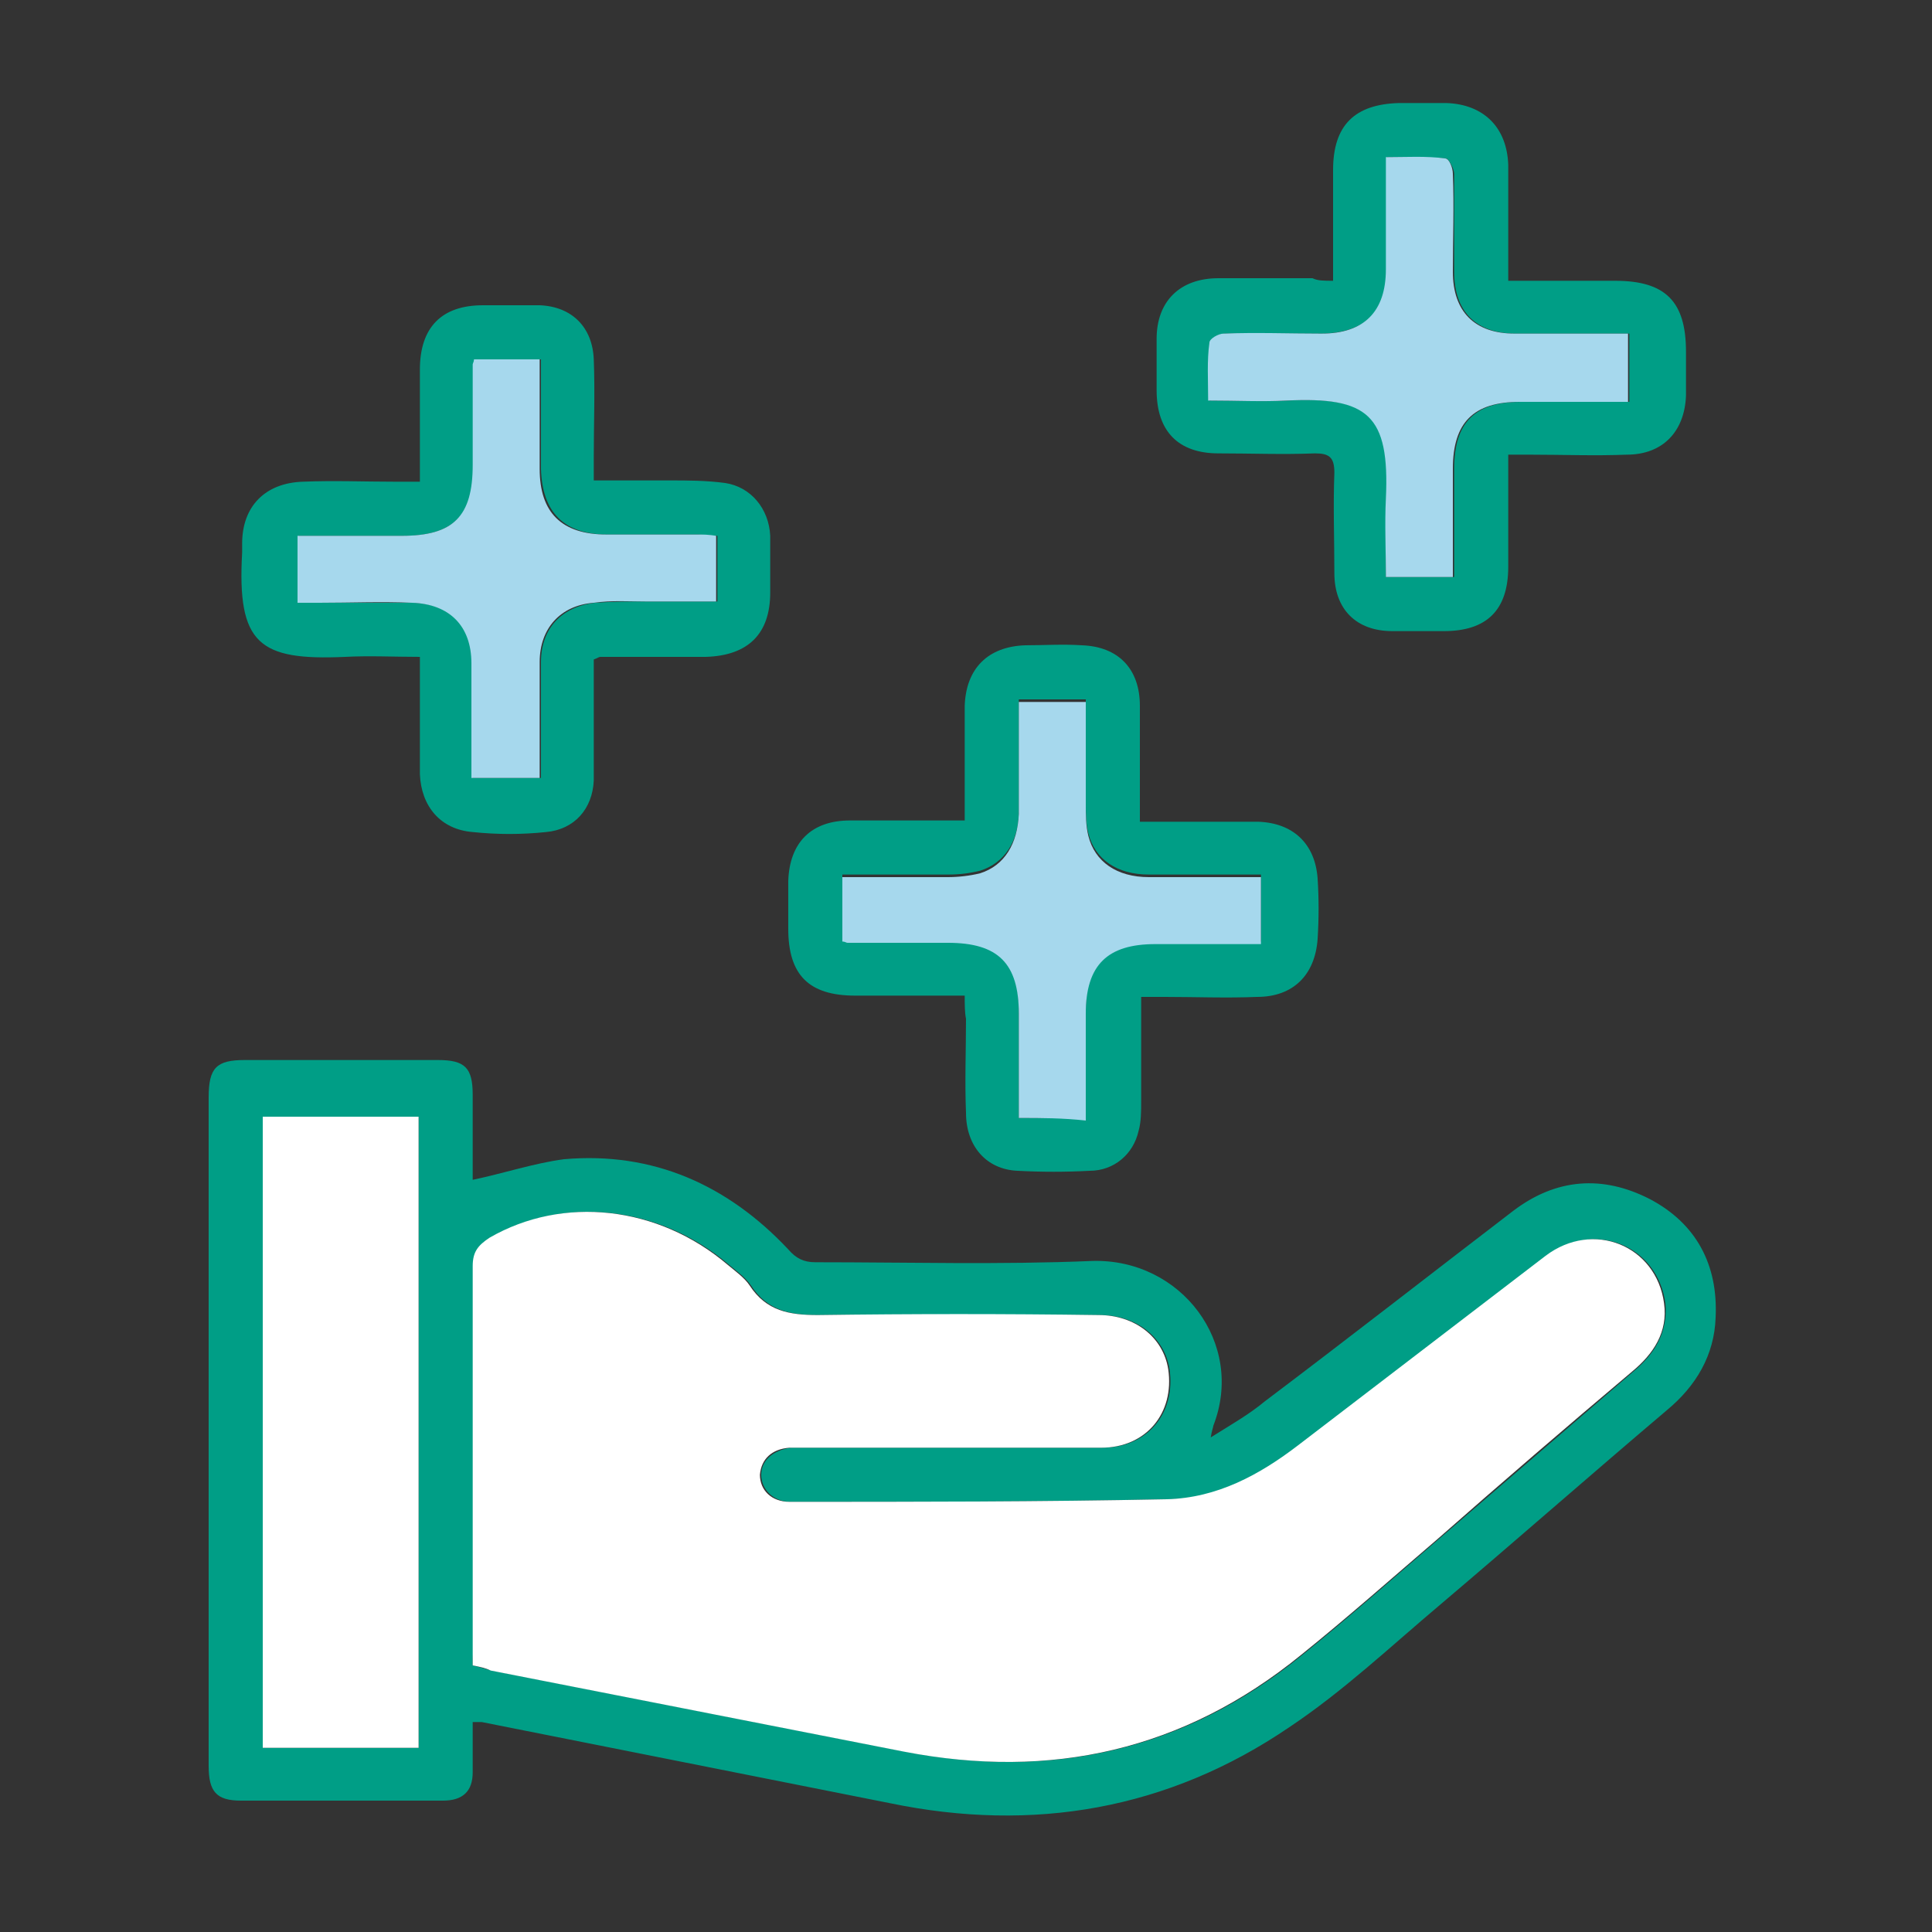
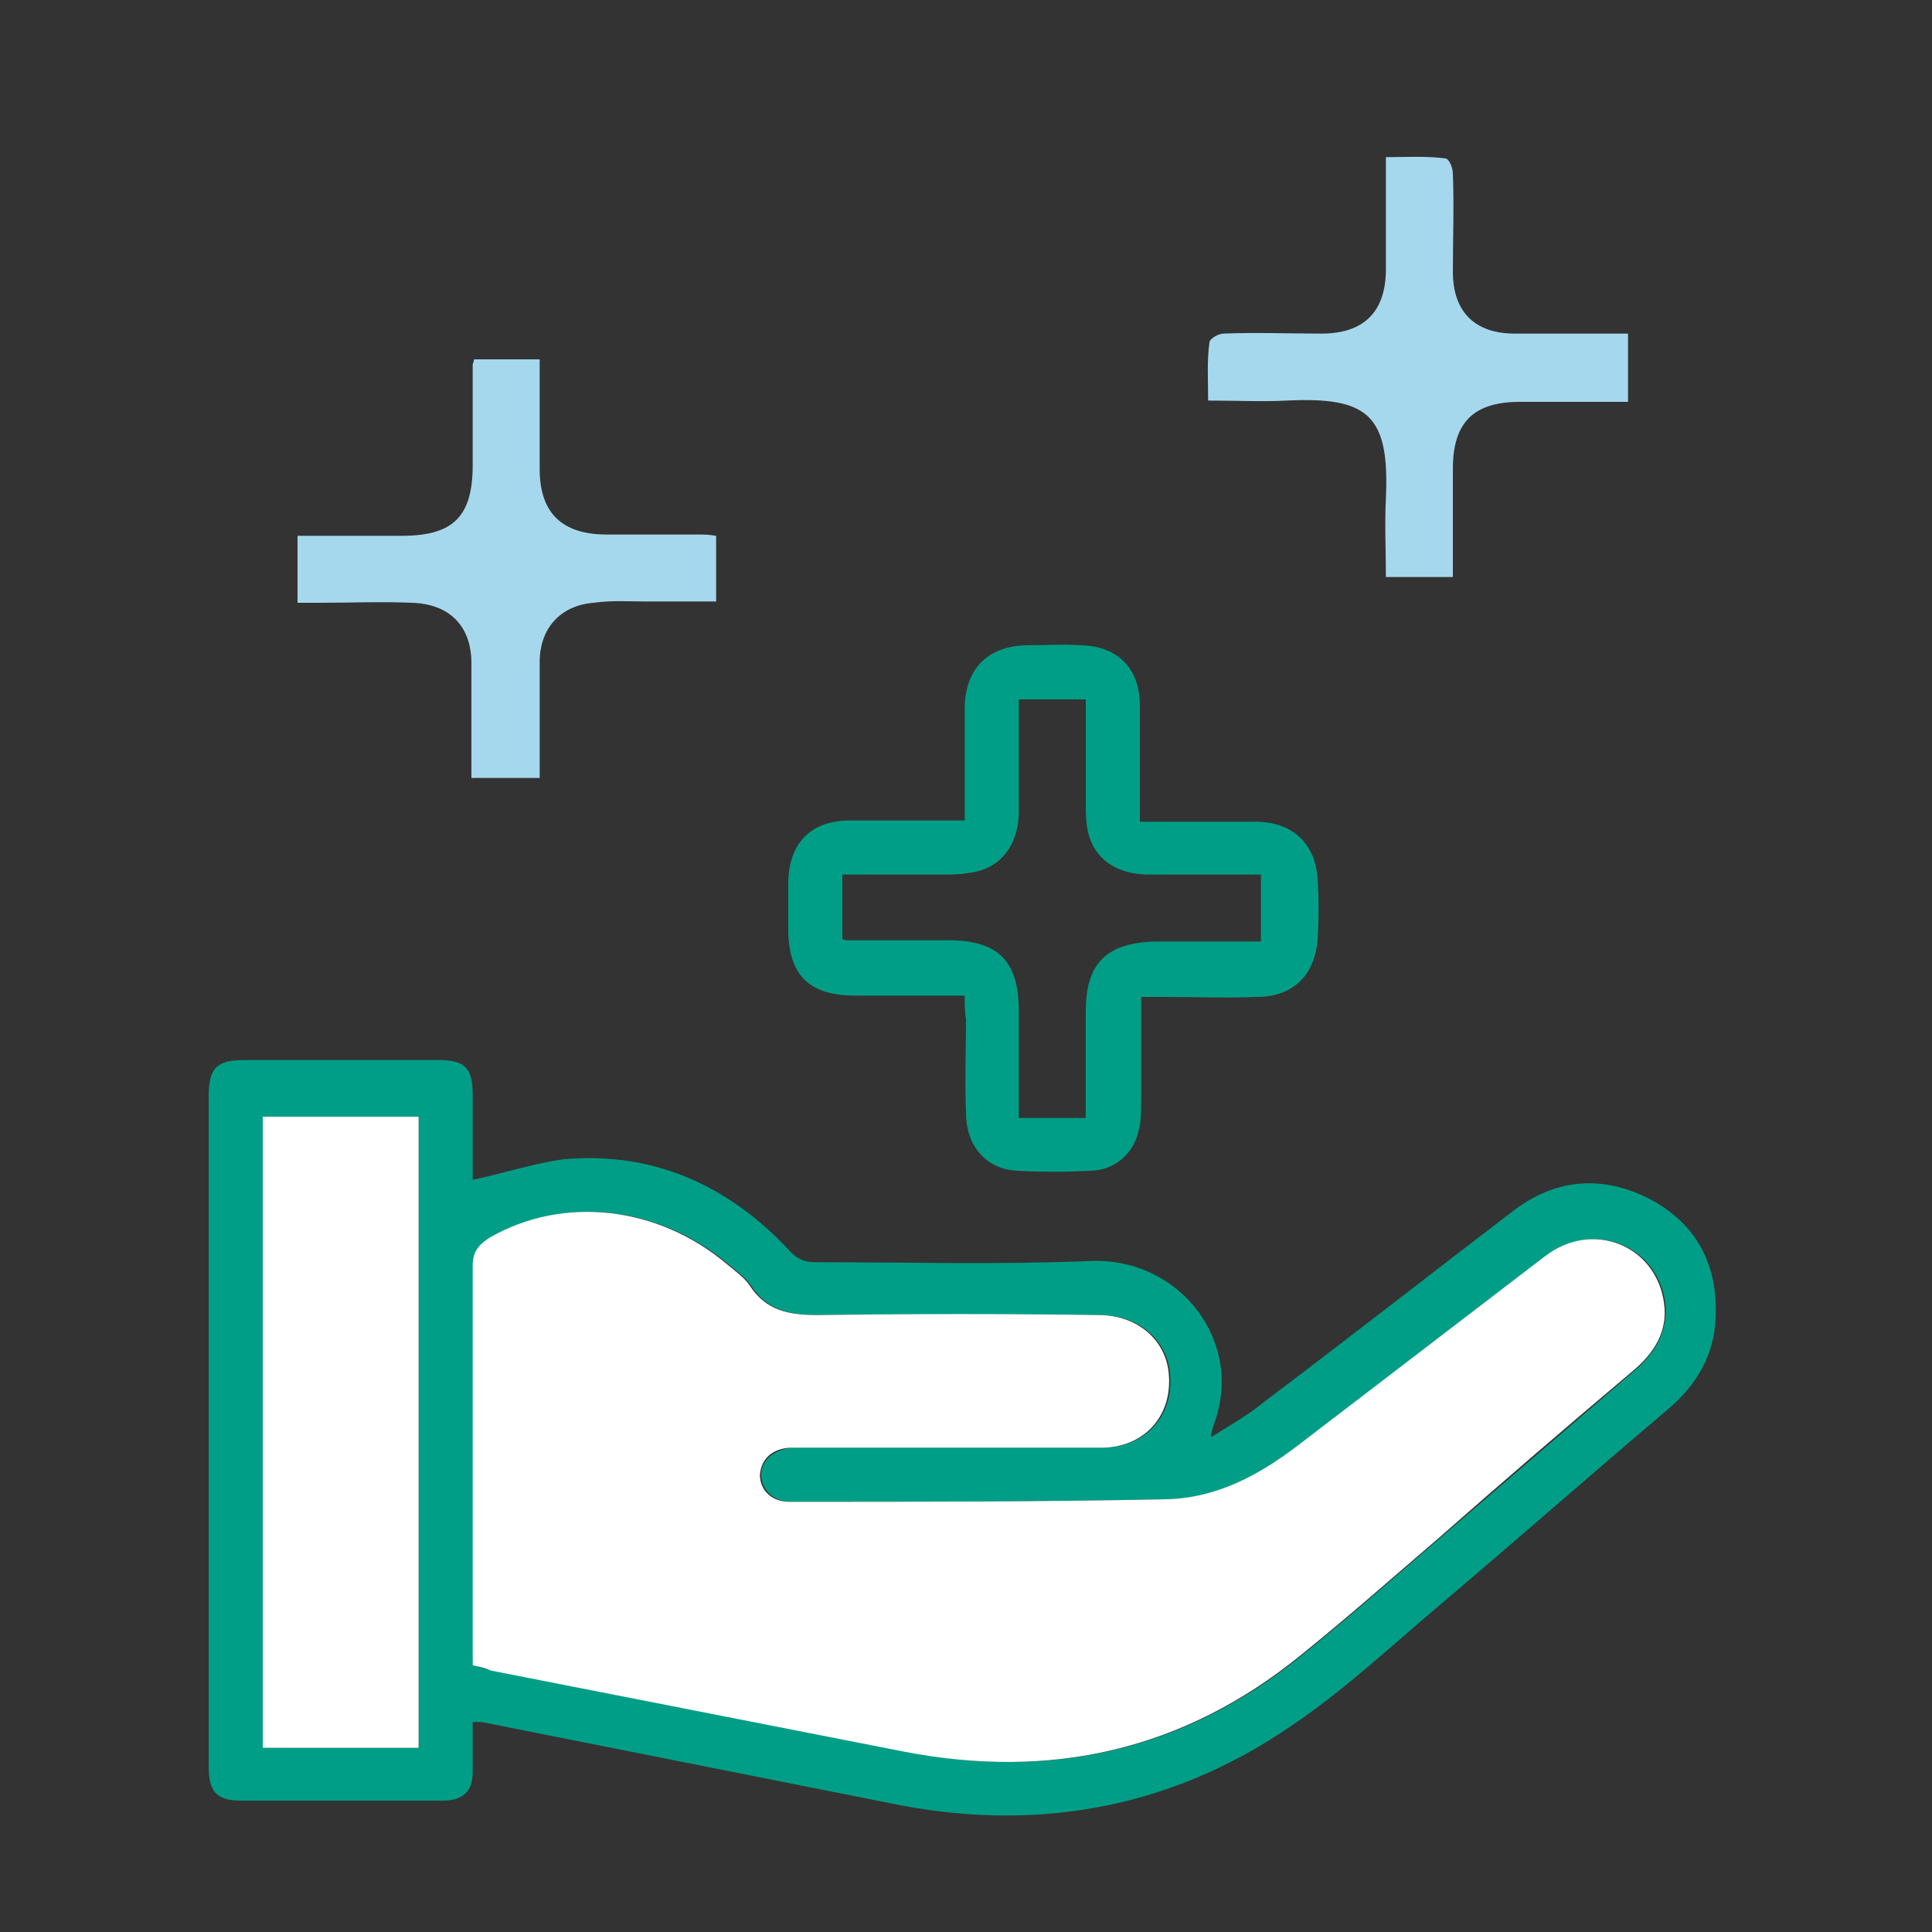
<svg xmlns="http://www.w3.org/2000/svg" version="1.1" id="Layer_1" x="0px" y="0px" viewBox="0 0 150 150" style="enable-background:new 0 0 150 150;" xml:space="preserve">
  <rect x="0" y="0" width="150" height="150" fill="#333333" stroke="none" />
  <style type="text/css">
	.st0{fill:#009E86;}
	.st1{fill:#FFFFFF;}
	.st2{fill:#A6D8ED;}
</style>
  <g>
    <path class="st0" d="M36.7,133.7c0,1.4,0,2.7,0,3.9c0,1.5-0.8,2.2-2.3,2.2c-5.2,0-10.5,0-15.7,0c-1.9,0-2.5-0.7-2.5-2.7   c0-10.5,0-20.9,0-31.4c0-6.8,0-13.7,0-20.5c0-2.3,0.6-2.9,2.8-2.9c5,0,10,0,15,0c2.1,0,2.7,0.6,2.7,2.7c0,2.2,0,4.5,0,6.6   c2.4-0.5,4.8-1.3,7.1-1.6c6.9-0.6,12.7,2,17.4,7c0.6,0.7,1.2,1,2.1,1c7.2,0,14.4,0.2,21.5-0.1c6.9-0.2,11.9,6.4,9.4,12.8   c0,0.1-0.1,0.3-0.2,0.9c1.6-1,3-1.8,4.2-2.8c6.5-4.9,12.9-9.9,19.3-14.8c3.3-2.5,6.9-2.8,10.6-0.9c3.6,1.9,5.3,5.1,5.1,9.2   c-0.1,2.9-1.5,5.3-3.8,7.2c-5.9,5-11.7,10.1-17.6,15.1c-3.8,3.2-7.5,6.7-11.7,9.5c-9.4,6.4-19.9,8.2-31,5.9   c-10.6-2.1-21.1-4.2-31.7-6.3C37.4,133.7,37.1,133.7,36.7,133.7z M36.7,129.3c0.5,0.1,1,0.3,1.5,0.4c10.7,2.1,21.4,4.2,32.1,6.3   c11.4,2.2,21.7-0.1,30.8-7.5c3.6-2.9,7.1-6,10.6-9c5-4.3,10.1-8.7,15.1-13c1.7-1.4,2.7-3.1,2.5-5.3c-0.6-4.5-5.5-6.5-9.2-3.7   c-6.4,4.9-12.8,9.8-19.2,14.7c-3,2.3-6.4,4.2-10.2,4.2c-9.8,0.2-19.5,0.2-29.3,0.2c-1.4,0-2.3-1-2.3-2.1c0-1.1,0.9-1.9,2.3-2.1   c0.4,0,0.9,0,1.3,0c7.6,0,15.2,0,22.9,0c3.5,0,5.7-2.7,5.2-6.1c-0.4-2.5-2.6-4.2-5.4-4.2c-7.3,0-14.6-0.1-21.8,0   c-2.2,0-4-0.3-5.3-2.3c-0.4-0.6-1.1-1.1-1.7-1.6c-5.4-4.6-12.8-5.4-18.5-2.1c-0.9,0.5-1.3,1.1-1.3,2.2c0,9.9,0,19.7,0,29.6   C36.7,128.3,36.7,128.8,36.7,129.3z M20.4,135.7c4.1,0,8.1,0,12.1,0c0-16.4,0-32.8,0-49c-4.1,0-8.1,0-12.1,0   C20.4,103,20.4,119.3,20.4,135.7z" />
    <path class="st0" d="M74.9,77.3c-3,0-5.7,0-8.5,0c-3.6,0-5.2-1.6-5.2-5.2c0-1.2,0-2.4,0-3.7c0.1-3,1.8-4.7,4.8-4.7   c2.9,0,5.8,0,8.9,0c0-1.3,0-2.6,0-3.8c0-1.7,0-3.4,0-5.1c0.1-2.9,1.8-4.6,4.7-4.7c1.5,0,2.9-0.1,4.4,0c2.8,0.1,4.5,1.8,4.5,4.7   c0,2.9,0,5.8,0,9c1.9,0,3.7,0,5.5,0c1.2,0,2.4,0,3.7,0c2.7,0.1,4.4,1.7,4.6,4.4c0.1,1.6,0.1,3.1,0,4.7c-0.2,2.8-1.9,4.5-4.7,4.5   c-2.4,0.1-4.8,0-7.2,0c-0.5,0-1.1,0-1.8,0c0,2.8,0,5.5,0,8.1c0,0.8,0,1.6-0.2,2.3c-0.4,1.8-1.9,3.1-3.8,3.1c-1.9,0.1-3.7,0.1-5.6,0   c-2.4-0.1-4-1.9-4-4.5c-0.1-2.4,0-4.9,0-7.3C74.9,78.6,74.9,78,74.9,77.3z M79.1,86.8c1.8,0,3.4,0,5.2,0c0-2.8,0-5.5,0-8.3   c0-3.7,1.6-5.3,5.4-5.4c2.7,0,5.4,0,8.2,0c0-1.8,0-3.4,0-5.2c-3,0-5.8,0-8.7,0c-2.5,0-4.2-1.2-4.7-3.2c-0.2-0.8-0.2-1.6-0.2-2.5   c0-2.6,0-5.2,0-7.9c-1.8,0-3.4,0-5.2,0c0,3,0,5.9,0,8.7c0,2.3-1.1,4-3,4.6c-0.8,0.2-1.6,0.3-2.5,0.3c-2.7,0-5.4,0-8.2,0   c0,1.8,0,3.4,0,5c0.2,0.1,0.3,0.1,0.4,0.1c2.6,0,5.2,0,7.8,0c3.9,0,5.5,1.6,5.5,5.5C79.1,81.3,79.1,84,79.1,86.8z" />
-     <path class="st0" d="M32.6,37.4c0-3,0-5.9,0-8.7c0-3.3,1.7-5,4.9-5c1.5,0,2.9,0,4.4,0c2.5,0.1,4.1,1.7,4.2,4.2c0.1,2.5,0,5.1,0,7.6   c0,0.5,0,1,0,1.8c2,0,3.9,0,5.8,0c1.5,0,2.9,0,4.4,0.2c2,0.3,3.4,2,3.5,4.1c0,1.5,0,2.9,0,4.4c0,3.2-1.7,4.9-5,5   c-2.7,0-5.5,0-8.2,0c-0.1,0-0.2,0.1-0.5,0.2c0,0.4,0,1,0,1.5c0,2.6,0,5.3,0,7.9c-0.1,2.2-1.5,3.8-3.7,4c-1.9,0.2-3.8,0.2-5.7,0   c-2.5-0.2-4-2-4.1-4.5c0-3,0-5.9,0-9.1c-2,0-3.9-0.1-5.8,0c-6.7,0.3-8.4-1-8-8.1c0-0.2,0-0.5,0-0.7c0-2.9,1.8-4.7,4.7-4.8   c2.4-0.1,4.8,0,7.2,0C31.3,37.4,31.8,37.4,32.6,37.4z M23.1,46.8c0.7,0,1.2,0,1.8,0c2.4,0,4.8,0,7.2,0c2.9,0.1,4.6,1.8,4.6,4.7   c0,1.2,0,2.4,0,3.7c0,1.7,0,3.5,0,5.2c1.9,0,3.5,0,5.3,0c0-3.1,0-6,0-9c0-2.6,1.6-4.3,4.2-4.6c1.4-0.1,2.7-0.1,4.1-0.1   c1.8,0,3.6,0,5.4,0c0-1.8,0-3.4,0-5.1c-0.5,0-1-0.1-1.5-0.1c-2.3,0-4.7,0-7,0c-3.4,0-5.1-1.7-5.2-5.1c0-2.1,0-4.1,0-6.2   c0-0.8,0-1.6,0-2.3c-1.9,0-3.5,0-5.1,0c-0.1,0.2-0.1,0.3-0.1,0.4c0,2.6,0,5.2,0,7.8c0,3.9-1.6,5.5-5.5,5.5c-2.7,0-5.3,0-8.1,0   C23.1,43.4,23.1,45,23.1,46.8z" />
-     <path class="st0" d="M103.5,21.8c0-3,0-5.8,0-8.6c0-3.5,1.7-5.1,5.1-5.2c1.2,0,2.4,0,3.7,0c2.9,0.1,4.7,1.9,4.8,4.8   c0,2.9,0,5.8,0,9c2.8,0,5.5,0,8.3,0c3.9,0,5.5,1.6,5.5,5.5c0,1.1,0,2.2,0,3.4c-0.1,2.8-1.8,4.6-4.6,4.6c-2.5,0.1-5,0-7.5,0   c-0.5,0-1,0-1.7,0c0,3,0,5.8,0,8.7c0,3.4-1.7,5-5,5c-1.3,0-2.6,0-4,0c-2.8,0-4.5-1.7-4.5-4.5c0-2.6-0.1-5.2,0-7.8   c0-1.2-0.4-1.5-1.5-1.5c-2.5,0.1-5,0-7.5,0c-3.1,0-4.8-1.7-4.8-4.9c0-1.3,0-2.6,0-4c0-2.9,1.8-4.7,4.8-4.7c2.4,0,4.9,0,7.3,0   C102.3,21.8,102.8,21.8,103.5,21.8z M107.6,44.8c1.9,0,3.5,0,5.3,0c0-2.9,0-5.7,0-8.4c0-3.6,1.6-5.2,5.2-5.2c2.8,0,5.6,0,8.4,0   c0-1.8,0-3.5,0-5.3c-3,0-5.9,0-8.8,0c-3.1,0-4.8-1.7-4.8-4.8c0-2.5,0-5.1,0-7.6c0-0.4-0.4-1.1-0.6-1.2c-1.5-0.1-3-0.1-4.6-0.1   c0,3,0,5.9,0,8.7c0,3.3-1.7,4.9-5,5c-2.5,0-5.1,0-7.6,0c-0.4,0-1.1,0.4-1.1,0.7c-0.1,1.5-0.1,3-0.1,4.5c2.2,0,4.1,0.1,6.1,0   c6.3-0.3,8,1.1,7.7,7.6C107.5,40.7,107.6,42.7,107.6,44.8z" />
    <path class="st1" d="M36.7,129.3c0-0.5,0-0.9,0-1.4c0-9.9,0-19.7,0-29.6c0-1.1,0.4-1.6,1.3-2.2c5.7-3.3,13.1-2.5,18.5,2.1   c0.6,0.5,1.3,1,1.7,1.6c1.3,2,3.1,2.3,5.3,2.3c7.3-0.1,14.6-0.1,21.8,0c2.8,0,5,1.7,5.4,4.2c0.5,3.4-1.7,6.1-5.2,6.1   c-7.6,0-15.2,0-22.9,0c-0.4,0-0.9,0-1.3,0c-1.4,0.1-2.2,0.9-2.3,2.1c0,1.2,0.9,2.1,2.3,2.1c9.8,0,19.5,0,29.3-0.2   c3.9-0.1,7.2-1.9,10.2-4.2c6.4-4.9,12.8-9.8,19.2-14.7c3.7-2.8,8.6-0.8,9.2,3.7c0.3,2.2-0.8,3.9-2.5,5.3c-5.1,4.3-10.1,8.6-15.1,13   c-3.5,3-7,6.1-10.6,9c-9.1,7.4-19.4,9.7-30.8,7.5c-10.7-2.1-21.4-4.2-32.1-6.3C37.7,129.5,37.2,129.4,36.7,129.3z" />
    <path class="st1" d="M20.4,135.7c0-16.3,0-32.6,0-49c4,0,8,0,12.1,0c0,16.3,0,32.6,0,49C28.5,135.7,24.5,135.7,20.4,135.7z" />
-     <path class="st2" d="M79.1,86.8c0-2.7,0-5.4,0-8.1c0-3.9-1.6-5.5-5.5-5.5c-2.6,0-5.2,0-7.8,0c-0.1,0-0.2-0.1-0.4-0.1   c0-1.6,0-3.2,0-5c2.8,0,5.5,0,8.2,0c0.8,0,1.7-0.1,2.5-0.3c1.9-0.6,2.9-2.3,3-4.6c0-2.9,0-5.8,0-8.7c1.7,0,3.4,0,5.2,0   c0,2.7,0,5.3,0,7.9c0,0.8,0,1.7,0.2,2.5c0.5,2,2.2,3.2,4.7,3.2c2.9,0,5.7,0,8.7,0c0,1.8,0,3.4,0,5.2c-2.8,0-5.5,0-8.2,0   c-3.7,0-5.4,1.6-5.4,5.4c0,2.7,0,5.5,0,8.3C82.5,86.8,80.9,86.8,79.1,86.8z" />
    <path class="st2" d="M23.1,46.8c0-1.8,0-3.4,0-5.2c2.7,0,5.4,0,8.1,0c4,0,5.5-1.5,5.5-5.5c0-2.6,0-5.2,0-7.8c0-0.1,0.1-0.2,0.1-0.4   c1.6,0,3.2,0,5.1,0c0,0.7,0,1.5,0,2.3c0,2.1,0,4.1,0,6.2c0,3.4,1.7,5.1,5.2,5.1c2.3,0,4.7,0,7,0c0.5,0,0.9,0,1.5,0.1   c0,1.7,0,3.3,0,5.1c-1.8,0-3.6,0-5.4,0c-1.4,0-2.7-0.1-4.1,0.1c-2.6,0.2-4.2,2-4.2,4.6c0,3,0,5.9,0,9c-1.8,0-3.4,0-5.3,0   c0-1.8,0-3.5,0-5.2c0-1.2,0-2.4,0-3.7c0-2.9-1.7-4.6-4.6-4.7c-2.4-0.1-4.8,0-7.2,0C24.3,46.8,23.8,46.8,23.1,46.8z" />
    <path class="st2" d="M107.6,44.8c0-2.1-0.1-4.1,0-6.1c0.3-6.5-1.4-7.9-7.7-7.6c-1.9,0.1-3.9,0-6.1,0c0-1.6-0.1-3.1,0.1-4.5   c0-0.3,0.7-0.7,1.1-0.7c2.5-0.1,5.1,0,7.6,0c3.3,0,5-1.7,5-5c0-2.8,0-5.6,0-8.7c1.6,0,3.1-0.1,4.6,0.1c0.3,0,0.6,0.7,0.6,1.2   c0.1,2.5,0,5.1,0,7.6c0,3.1,1.7,4.8,4.8,4.8c2.9,0,5.8,0,8.8,0c0,1.8,0,3.4,0,5.3c-2.8,0-5.6,0-8.4,0c-3.6,0-5.2,1.6-5.2,5.2   c0,2.8,0,5.6,0,8.4C111.1,44.8,109.5,44.8,107.6,44.8z" />
  </g>
</svg>